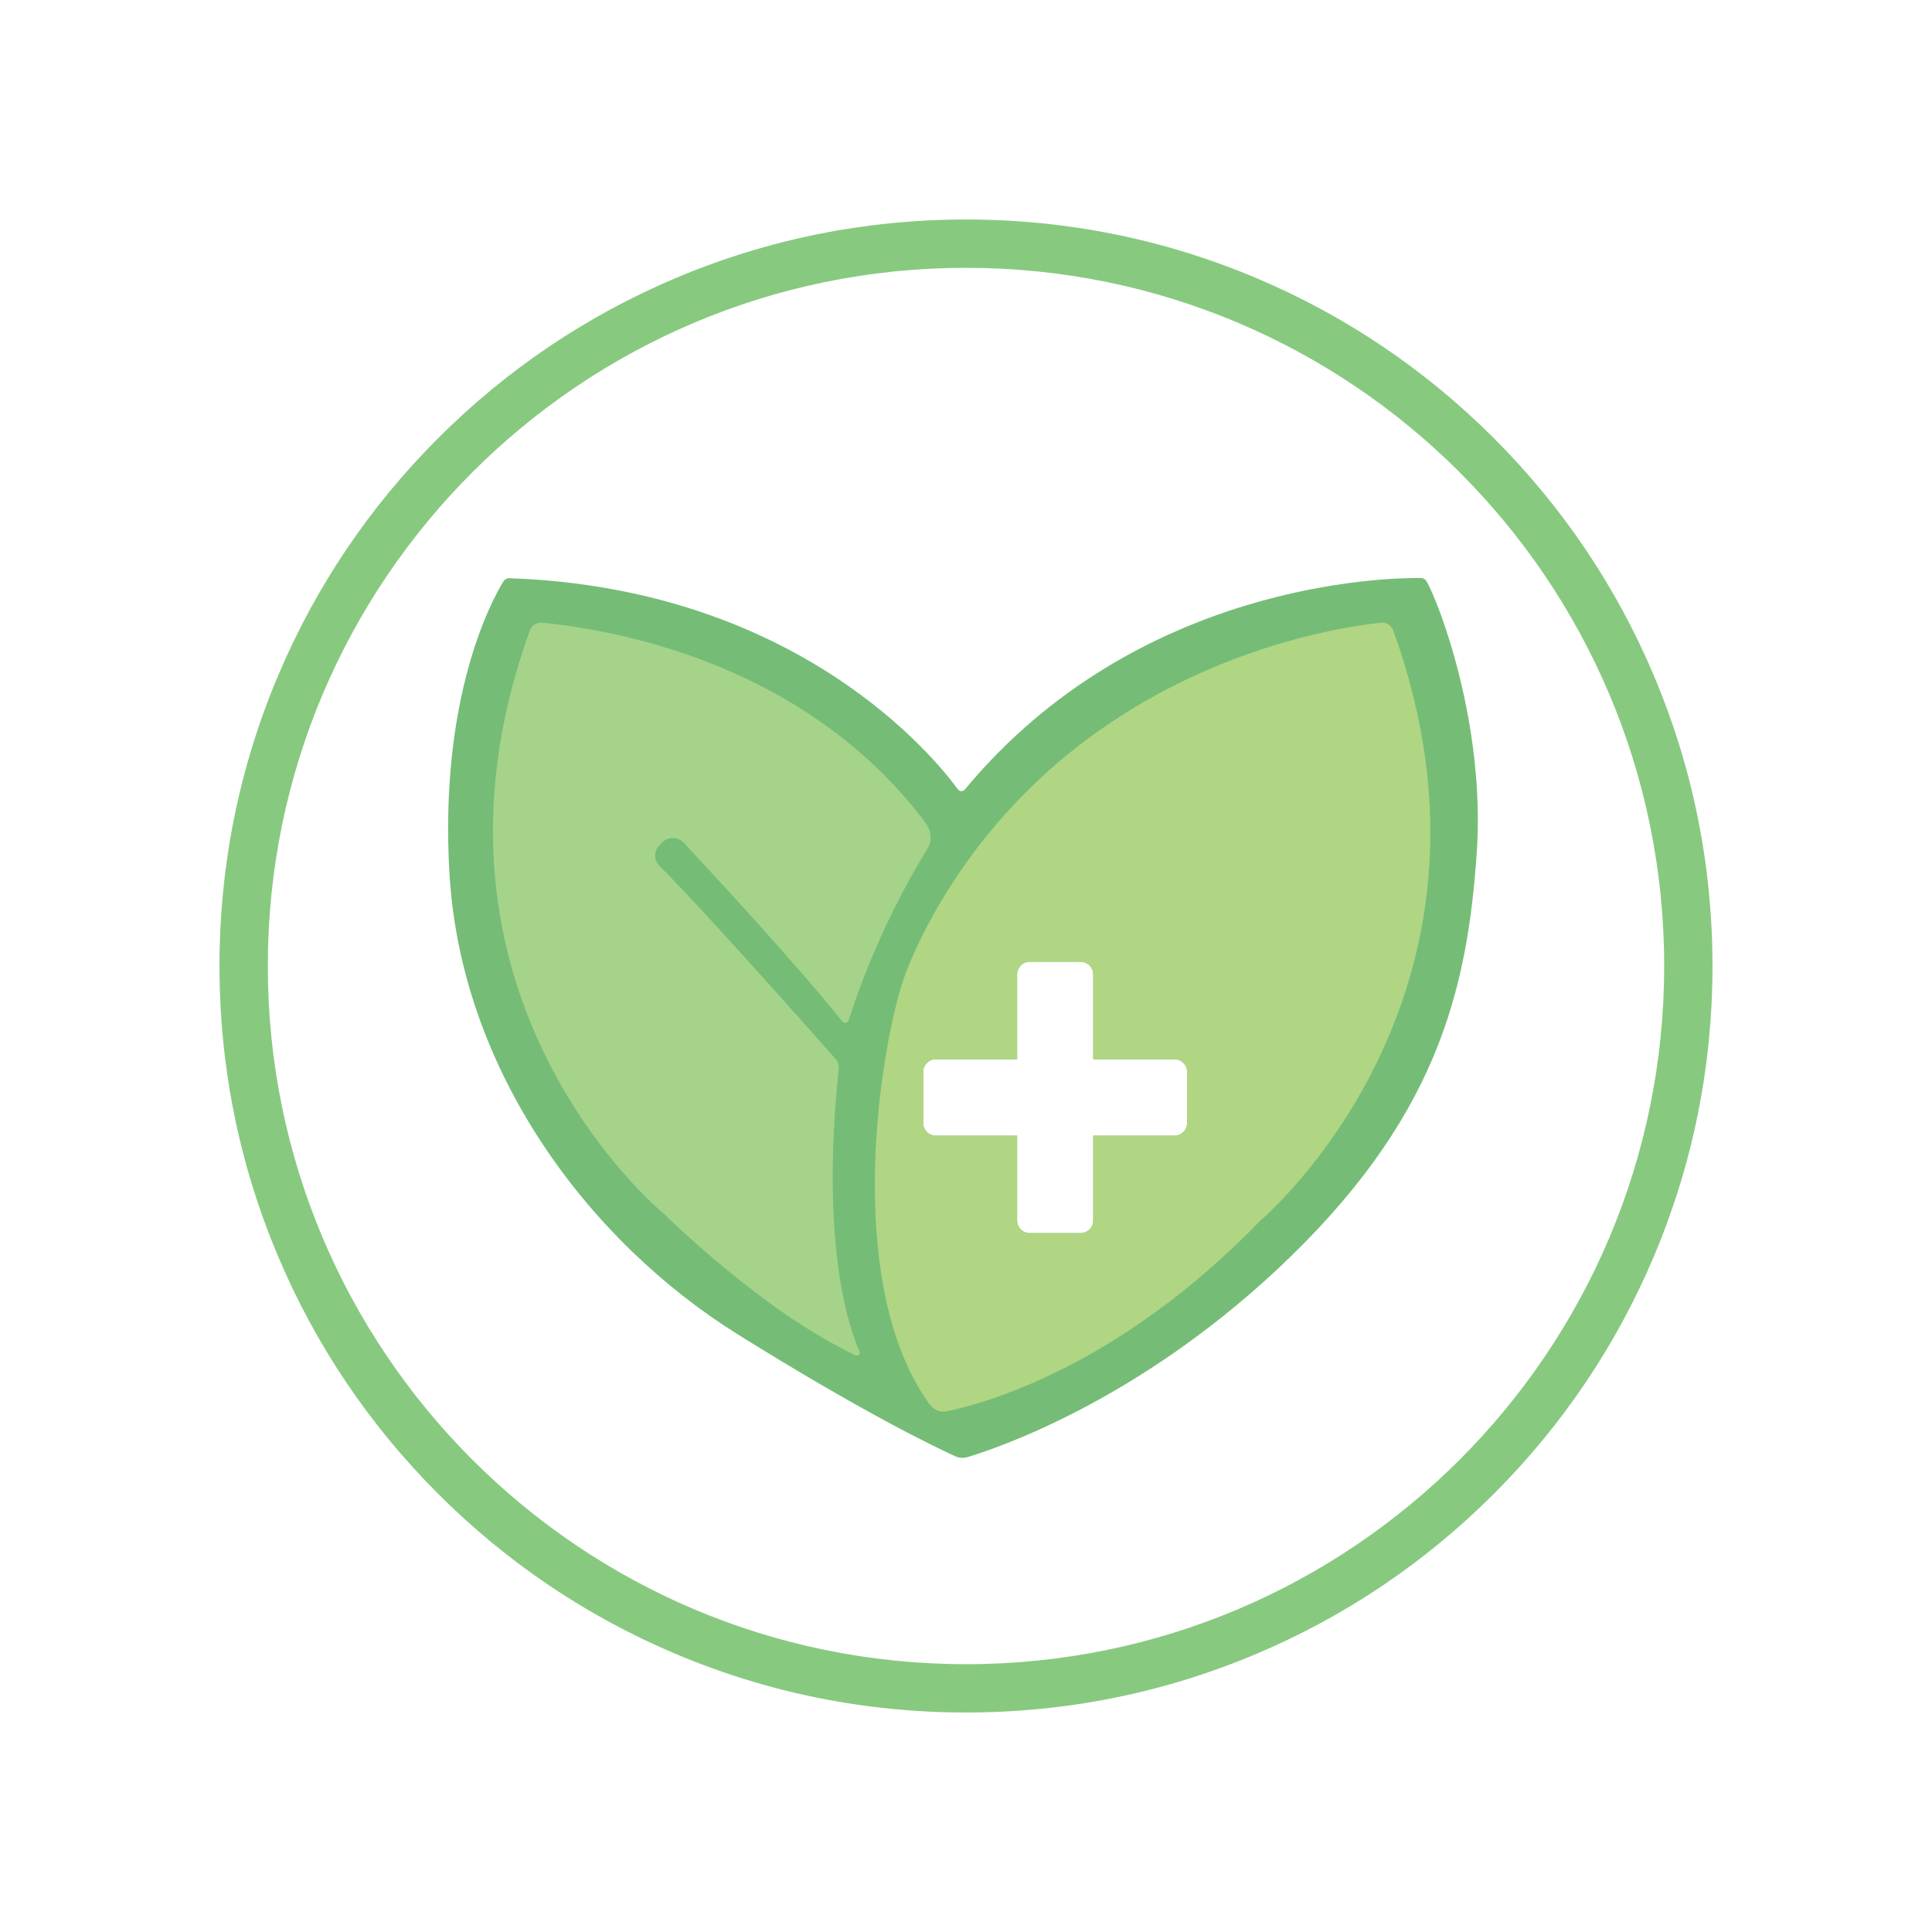
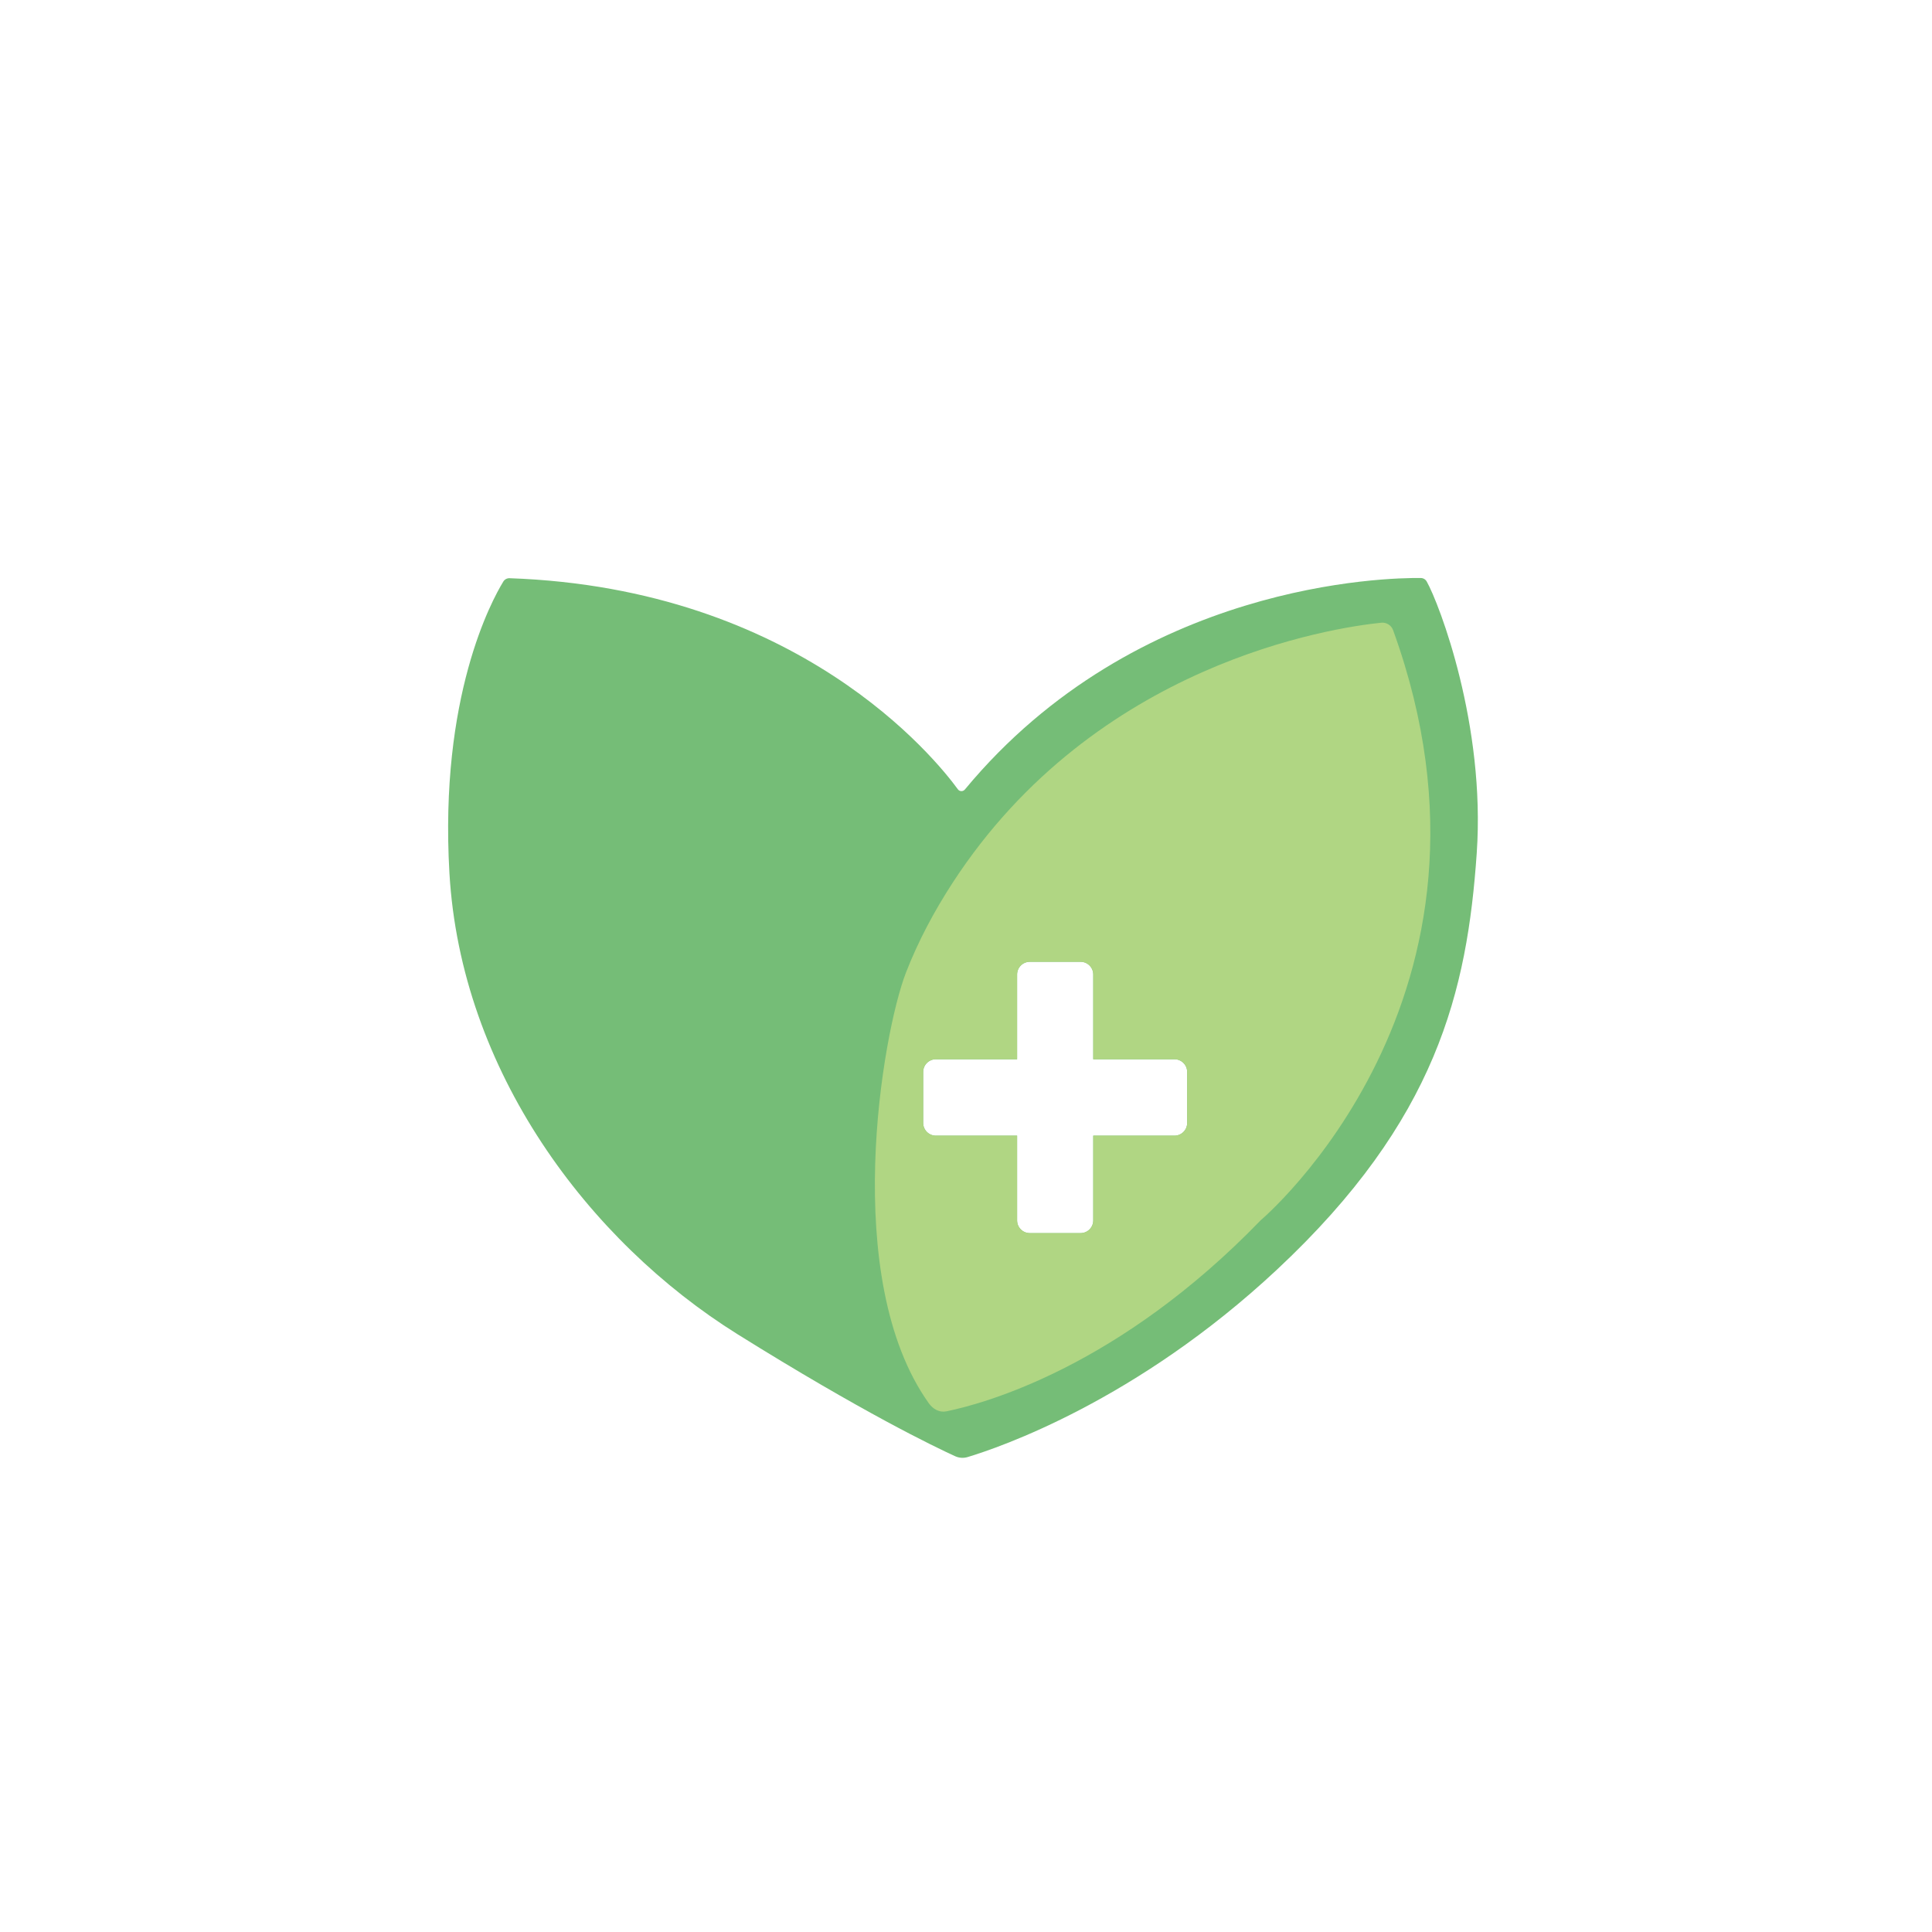
<svg xmlns="http://www.w3.org/2000/svg" id="Layer_1" version="1.1" viewBox="0 0 2000 2000">
  <defs>
    <style>
      .st0 {
        fill: #b0d683;
      }

      .st1 {
        fill: #88c980;
      }

      .st2 {
        fill: #75bd77;
      }

      .st3 {
        fill: #a6d38a;
      }
    </style>
  </defs>
  <path class="st2" d="M1476.95,602.01c-1.26-2.26-3.6-3.64-6.18-3.67-34.29-.39-293.8,4.01-471.91,218.92-1.92,2.32-5.48,2.27-7.26-.16-23.11-31.69-164.87-208.08-464.12-218.54-2.61-.09-5.07,1.23-6.44,3.45-11.98,19.56-66.33,119.18-55.8,301.67,11.82,204.82,143.77,381.08,298.36,477.58,129.2,80.65,204.07,116.59,225.18,126.22,4.06,1.85,8.59,2.16,12.86.88,31.97-9.6,174.6-57.92,320.29-194.07,165.43-154.6,196.94-288.52,206.79-431.3,9.14-132.56-38.58-257.48-51.77-280.99ZM1228.95,1162.49c0,7.27-5.89,13.15-13.15,13.15h-84.07v87.73c0,7.27-5.89,13.15-13.15,13.15h-52.53c-7.27,0-13.15-5.89-13.15-13.15v-87.73h-84.07c-7.27,0-13.16-5.89-13.16-13.15v-52.82c0-7.27,5.89-13.15,13.16-13.15h84.07v-87.73c0-7.27,5.89-13.15,13.15-13.15h52.53c7.27,0,13.15,5.89,13.15,13.15v87.73h84.07c7.27,0,13.15,5.89,13.15,13.15v52.82Z" />
-   <path class="st3" d="M872.07,1057.43c-45.42-56.82-132.65-151.2-163.98-184.82-6.26-6.72-16.88-6.73-23.18-.05l-2.7,2.86c-5.53,5.87-5.39,15.04.31,20.75,47.89,47.98,161.46,176.29,182.82,200.48,2.24,2.54,3.28,5.91,2.93,9.28-19.11,183.05,10.69,268.98,21.51,293.14,1.12,2.5-1.48,5.08-3.97,3.92-96.07-44.84-198.15-146.16-198.15-146.16,0,0-276.55-225.02-138.98-604.56,1.83-5.05,6.9-8.19,12.24-7.64,45.21,4.65,263.12,28.63,396.96,206.87,6.1,8.12,7.46,18.81,2.09,27.42-16.9,27.09-53.91,91.64-81.52,177.28-.91,2.81-4.55,3.54-6.39,1.23Z" />
-   <path class="st1" d="M1712.01,699.19c-38.92-92.03-94.64-174.66-165.59-245.62-70.95-70.95-153.59-126.67-245.62-165.59-95.3-40.31-196.51-60.75-300.81-60.75s-205.51,20.44-300.81,60.75c-92.03,38.92-174.66,94.64-245.62,165.59-70.95,70.95-126.67,153.59-165.59,245.62-40.31,95.3-60.75,196.51-60.75,300.81s20.44,205.51,60.75,300.81c38.92,92.03,94.64,174.66,165.59,245.62,70.95,70.95,153.59,126.66,245.62,165.59,95.3,40.31,196.51,60.75,300.81,60.75s205.51-20.44,300.81-60.75c92.03-38.92,174.66-94.64,245.62-165.59,70.95-70.95,126.67-153.59,165.59-245.62,40.31-95.3,60.75-196.51,60.75-300.81s-20.44-205.51-60.75-300.81ZM1000,1722.76c-399.17,0-722.76-323.59-722.76-722.76S600.83,277.24,1000,277.24s722.76,323.59,722.76,722.76-323.59,722.76-722.76,722.76Z" />
  <path class="st0" d="M1442.11,652.29c-1.84-5.07-6.94-8.21-12.3-7.66-50.29,5.18-295.4,41.68-443.34,268.75-19.09,29.31-35.91,60.72-48.57,93.32-24.62,63.39-68.38,317.04,23.64,446.01,4.28,6,11,9.78,18.21,8.3,40.6-8.34,178.97-46.48,325.32-197.8,0,0,274.59-231.41,137.04-610.93ZM1228.95,1162.49c0,7.27-5.89,13.15-13.15,13.15h-84.07v87.73c0,7.27-5.89,13.15-13.15,13.15h-52.53c-7.27,0-13.15-5.89-13.15-13.15v-87.73h-84.07c-7.27,0-13.16-5.89-13.16-13.15v-52.82c0-7.27,5.89-13.15,13.16-13.15h84.07v-87.73c0-7.27,5.89-13.15,13.15-13.15h52.53c7.27,0,13.15,5.89,13.15,13.15v87.73h84.07c7.27,0,13.15,5.89,13.15,13.15v52.82Z" />
</svg>